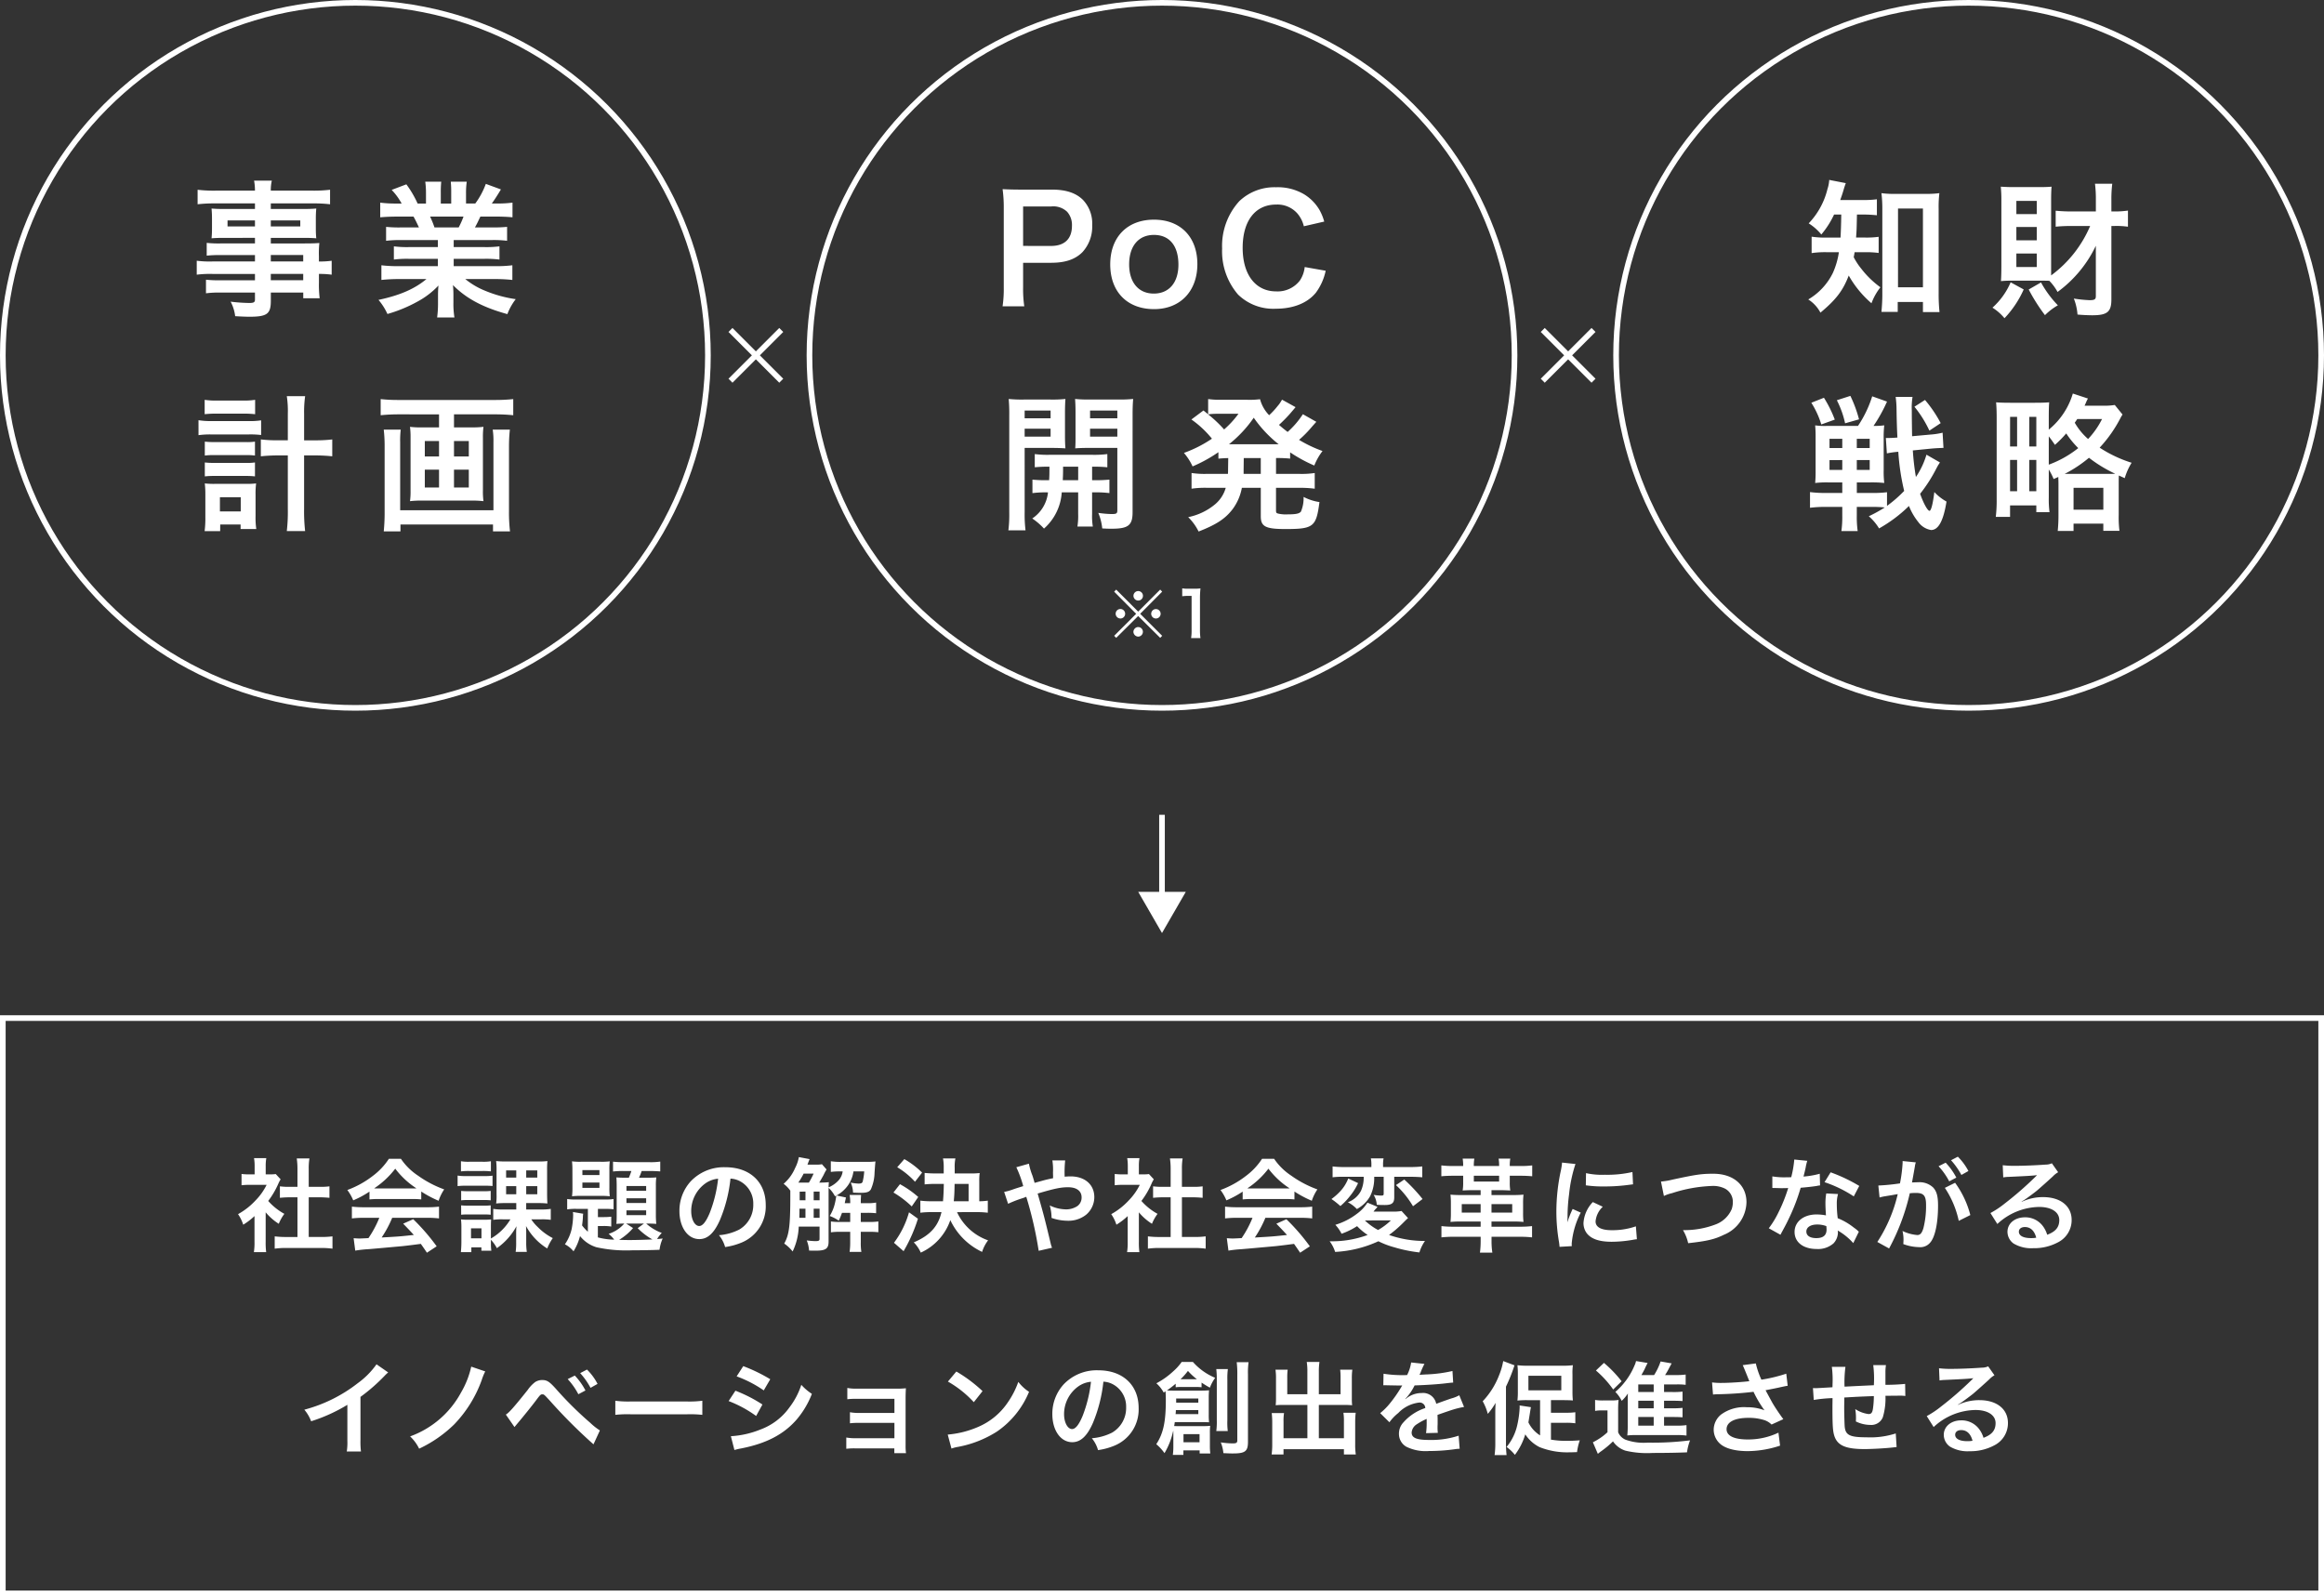
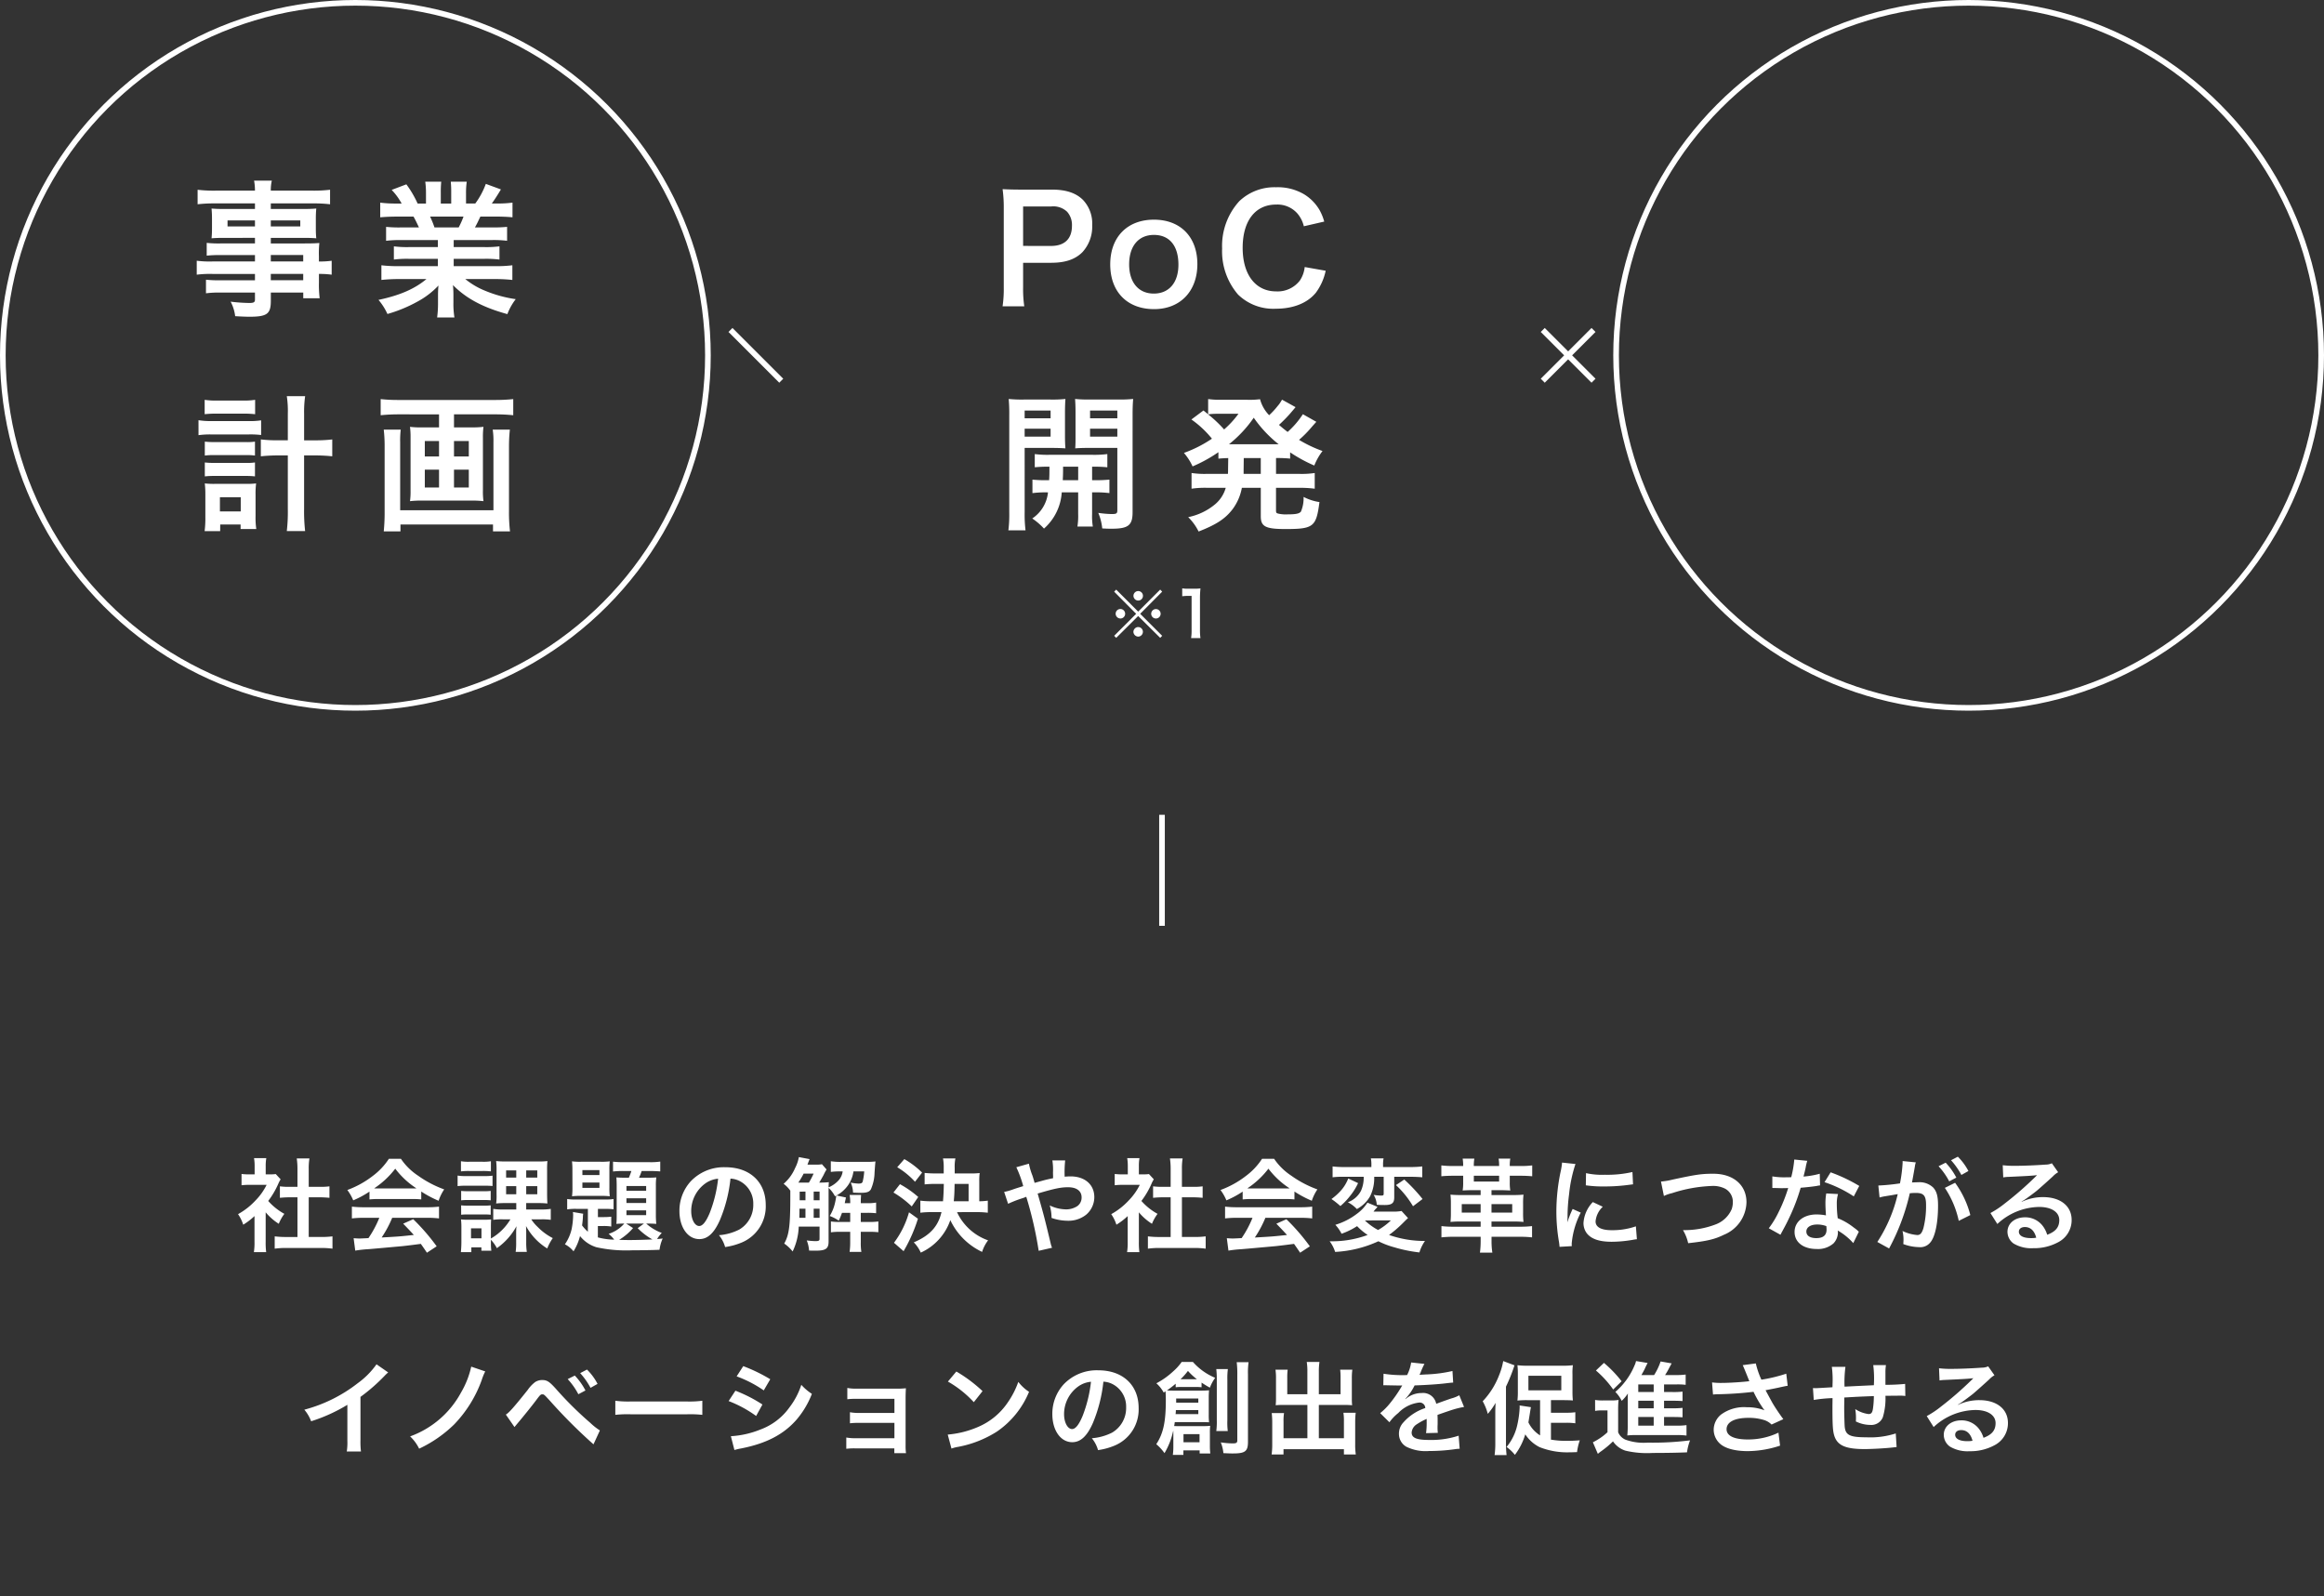
<svg xmlns="http://www.w3.org/2000/svg" width="412" height="283" viewBox="0 0 412 283">
  <rect x="0" y="0" width="412" height="283" fill="#333333" stroke="none" />
  <g id="グループ_29219" data-name="グループ 29219" transform="translate(-453 -2786)">
    <g id="長方形_10976" data-name="長方形 10976" transform="translate(453 2966)" fill="none" stroke="#fff" stroke-width="1">
      <rect width="412" height="103" stroke="none" />
-       <rect x="0.5" y="0.5" width="411" height="102" fill="none" />
    </g>
    <path id="パス_47723" data-name="パス 47723" d="M-158.4-5.562a9.88,9.88,0,0,0,2.322,2.034,7.676,7.676,0,0,1,.99-1.764,10.613,10.613,0,0,1-2.862-2.286,14.789,14.789,0,0,0,1.8-3.078,5,5,0,0,1,.4-.756l-.864-.936a6.557,6.557,0,0,1-1.044.054h-.738V-13.77a7.673,7.673,0,0,1,.108-1.4h-2.178a8.266,8.266,0,0,1,.108,1.368v1.512h-.9a10.99,10.99,0,0,1-1.422-.072v2a12.325,12.325,0,0,1,1.512-.072h2.934A10.7,10.7,0,0,1-160.2-7.668a12.415,12.415,0,0,1-3.1,2.43,6.974,6.974,0,0,1,.918,1.872,12.13,12.13,0,0,0,2-1.53V-.378a10.769,10.769,0,0,1-.108,1.872h2.178a12.781,12.781,0,0,1-.09-1.836Zm7.632-2.664h1.908c.63,0,1.188.036,1.764.09V-10.17a11.707,11.707,0,0,1-1.764.09h-1.908v-3.168a10.552,10.552,0,0,1,.126-1.872h-2.25a12.741,12.741,0,0,1,.126,1.872v3.168h-1.35a12.151,12.151,0,0,1-1.764-.09v2.034c.576-.054,1.152-.09,1.764-.09h1.35v7.038h-1.962A16.322,16.322,0,0,1-156.8-1.3V.882a14.516,14.516,0,0,1,2.034-.126h6.156a14.78,14.78,0,0,1,2.052.126V-1.3a15.44,15.44,0,0,1-2.052.108h-2.16ZM-140-7.848a14.4,14.4,0,0,1,1.548-.072h6.012a13.673,13.673,0,0,1,1.62.072v-1.4a19.193,19.193,0,0,0,3.078,1.638,8.016,8.016,0,0,1,.99-2.016,19.027,19.027,0,0,1-4.626-2.43,10.931,10.931,0,0,1-3.042-2.988h-2.142a11.853,11.853,0,0,1-2.844,3.024,16.8,16.8,0,0,1-4.518,2.5,8.36,8.36,0,0,1,1.044,1.836A16.936,16.936,0,0,0-140-9.234Zm1.566-1.944c-.324,0-.432,0-.738-.018a15.367,15.367,0,0,0,3.744-3.492A14.663,14.663,0,0,0-131.67-9.81c-.342.018-.5.018-.792.018Zm.18,5.2a18.639,18.639,0,0,1-1.926,3.6c-.918.054-1.458.072-1.584.072-.252,0-.558-.018-1.044-.054l.288,2.2A21.4,21.4,0,0,1-140.2.972c.72-.054,4.284-.378,6.066-.54.666-.072,1.746-.2,3.24-.4.306.432.486.684,1.08,1.566l1.728-1.134a36.835,36.835,0,0,0-4.158-4.806l-1.782.792c1.008,1.044,1.314,1.368,1.89,2-2.52.27-2.52.27-5.706.45a19.567,19.567,0,0,0,1.872-3.492h6.192a16.747,16.747,0,0,1,2.106.108V-6.57a16.948,16.948,0,0,1-2.106.108h-11.214a17.679,17.679,0,0,1-2.124-.108v2.088a16.862,16.862,0,0,1,2.124-.108ZM-118.476-.7A6.561,6.561,0,0,1-117.414.792,11.323,11.323,0,0,0-113.94-3.1a12.384,12.384,0,0,0-.054,1.35V-.2a10.88,10.88,0,0,1-.09,1.656h1.98a10.628,10.628,0,0,1-.108-1.692v-1.53c0-.45,0-.72-.036-1.368A10.615,10.615,0,0,0-108.486.846,8.59,8.59,0,0,1-107.5-.99a10.253,10.253,0,0,1-2.682-1.98,7.059,7.059,0,0,1-1.134-1.35h1.764a10.68,10.68,0,0,1,1.692.09V-6.174a9.787,9.787,0,0,1-1.782.108h-2.574V-7.2h2.034a14.7,14.7,0,0,1,1.728.072c-.036-.468-.054-1.044-.054-1.746v-4.05a15.055,15.055,0,0,1,.054-1.728,9.682,9.682,0,0,1-1.494.072h-5.976a12.557,12.557,0,0,1-1.62-.072,12.411,12.411,0,0,1,.072,1.692v4.176a9.841,9.841,0,0,1-.072,1.656A13.616,13.616,0,0,1-115.9-7.2h1.926v1.134h-2.3a9.556,9.556,0,0,1-1.782-.108V-4.23a10.542,10.542,0,0,1,1.692-.09h1.35a9.5,9.5,0,0,1-3.456,3.4V-3.006c0-.666.018-.936.036-1.3a9.118,9.118,0,0,1-1.188.054h-2.754a9.629,9.629,0,0,1-1.4-.054,10.876,10.876,0,0,1,.072,1.4V-.252c0,.558-.036,1.17-.09,1.746h1.854V.648h1.782v.594h1.764a8.655,8.655,0,0,1-.072-1.26Zm4.5-12.294v1.278h-1.8V-13Zm1.764,0h1.962v1.278h-1.962Zm-1.764,2.79v1.44h-1.8v-1.44Zm1.764,0h1.962v1.44h-1.962ZM-122-2.718h1.854V-.954H-122Zm-1.782-10.1a10.708,10.708,0,0,1,1.458-.072h2.394a10.878,10.878,0,0,1,1.458.072v-1.8a7.788,7.788,0,0,1-1.458.09h-2.394a7.671,7.671,0,0,1-1.458-.09Zm-.594,2.61a11.051,11.051,0,0,1,1.458-.072h3.366a12.885,12.885,0,0,1,1.368.054V-12.06a9.742,9.742,0,0,1-1.458.072h-3.276a8.025,8.025,0,0,1-1.458-.09Zm.63,2.52a9.116,9.116,0,0,1,1.134-.054h2.988a8.991,8.991,0,0,1,1.116.054V-9.36a8.226,8.226,0,0,1-1.116.054h-2.988a8.919,8.919,0,0,1-1.134-.054Zm0,2.556a9.116,9.116,0,0,1,1.134-.054h2.97a9.116,9.116,0,0,1,1.134.054V-6.8a8.226,8.226,0,0,1-1.116.054h-2.988A9.116,9.116,0,0,1-123.75-6.8Zm22.464,3.006a6.9,6.9,0,0,1-1.026-1.116c.09-.666.126-1.08.144-1.44a3.288,3.288,0,0,1,.054-.63l-1.818-.306c.018.234.036.36.036.522a13.861,13.861,0,0,1-.27,2.52A7.758,7.758,0,0,1-105.354.108a4.825,4.825,0,0,1,1.53,1.242,9.536,9.536,0,0,0,1.152-2.7A5.93,5.93,0,0,0-99.756.63a24.541,24.541,0,0,0,6.336.54c1.566,0,3.618-.036,4.842-.09a6.949,6.949,0,0,1,.558-2c-.468.054-.666.072-.99.09a6.631,6.631,0,0,1,.828-1.08,8.524,8.524,0,0,1-2.754-1.656h.306c.666,0,1.026.018,1.476.054a15.786,15.786,0,0,1-.072-1.71v-5a11.548,11.548,0,0,1,.072-1.53c-.432.036-.756.054-1.512.054h-1.548a10.913,10.913,0,0,0,.468-1.188h1.566c.612,0,1.3.036,1.728.072v-1.746a11.427,11.427,0,0,1-1.89.108h-4.536a18.3,18.3,0,0,1-1.944-.09V-12.8a16,16,0,0,1,1.782-.09h1.476c-.126.378-.27.774-.45,1.188h-.72a14.728,14.728,0,0,1-1.494-.054c.036.486.054.918.054,1.512v5.256c0,.612-.018,1.08-.054,1.476a13.671,13.671,0,0,1,1.4-.054A6.178,6.178,0,0,1-97.6-1.746a5.949,5.949,0,0,1,.99,1.026,11.683,11.683,0,0,1-2.9-.4V-3.132h.918a8.147,8.147,0,0,1,1.458.09V-4.788a11.287,11.287,0,0,1-1.44.072H-99.5V-6.174h1.116a13.753,13.753,0,0,1,1.656.072V-7.92a8.976,8.976,0,0,1-1.494.09h-5a10.5,10.5,0,0,1-1.728-.09v1.836a9.971,9.971,0,0,1,1.728-.09h1.944Zm6.786-1.44h3.15l-1.1.81a11.1,11.1,0,0,0,2.61,2c-1.17.054-2.844.108-4.1.108-.54,0-1.17-.018-1.8-.036a10.362,10.362,0,0,0,2.466-2.088Zm.054-6.66h3.492v.846h-3.492Zm0,2.178h3.492v.828h-3.492Zm0,2.142h3.492v.846h-3.492Zm-9.576-4.068a11.807,11.807,0,0,1-.072,1.566,13.806,13.806,0,0,1,1.584-.072h3.528a14.01,14.01,0,0,1,1.584.072,10.842,10.842,0,0,1-.072-1.548v-3.06A11.6,11.6,0,0,1-97.4-14.6a11.042,11.042,0,0,1-1.62.072h-3.492a10.939,10.939,0,0,1-1.584-.072,12.894,12.894,0,0,1,.072,1.566Zm1.764-3.078h3.024v.882h-3.024Zm0,2.214h3.024V-9.9h-3.024Zm26.262-.7a3.934,3.934,0,0,1,1.818.54,4.459,4.459,0,0,1,2.214,4,5.04,5.04,0,0,1-2.5,4.5,9.566,9.566,0,0,1-3.582.99A5.742,5.742,0,0,1-76.95.594a11.768,11.768,0,0,0,2.826-.756A6.934,6.934,0,0,0-69.75-6.876c0-4.05-2.808-6.678-7.128-6.678a8.08,8.08,0,0,0-6.192,2.52A7.732,7.732,0,0,0-85.05-5.8c0,2.9,1.476,4.986,3.528,4.986,1.476,0,2.628-1.062,3.654-3.384A26.04,26.04,0,0,0-76-11.538Zm-2.2.018a23.723,23.723,0,0,1-1.494,6.084c-.648,1.548-1.26,2.3-1.854,2.3-.792,0-1.422-1.17-1.422-2.646a6.027,6.027,0,0,1,2.448-4.86A4.582,4.582,0,0,1-78.192-11.52Zm18.4-2.574a3.687,3.687,0,0,1-.936.072h-1.62c.288-.774.288-.774.378-.972l-1.908-.36a6.737,6.737,0,0,1-.666,1.944,7.634,7.634,0,0,1-2.034,2.79A5.526,5.526,0,0,1-65.394-9.4v.99c0,5.22-.2,6.822-1.08,8.388a6.886,6.886,0,0,1,1.494,1.4,11.055,11.055,0,0,0,1.08-4.41h3.69v2.2c0,.288-.162.378-.756.378a14.28,14.28,0,0,1-1.512-.126,6.1,6.1,0,0,1,.414,1.8c.612.018.918.018,1.116.018,1.836,0,2.34-.342,2.34-1.62V-9.9a5.451,5.451,0,0,1,1.134,1.494l.2-.126a.089.089,0,0,1,.018.054,9.4,9.4,0,0,1-.2,1.188,7.477,7.477,0,0,1-.954,2.376,6.8,6.8,0,0,1,1.6.828,10.508,10.508,0,0,0,.576-1.386h1.458v1.62h-1.782a10.628,10.628,0,0,1-1.638-.09v1.926a10.52,10.52,0,0,1,1.62-.09h1.8v1.8a12.157,12.157,0,0,1-.108,1.764h2.088A9.806,9.806,0,0,1-52.9-.306v-1.8h1.422a13.472,13.472,0,0,1,1.692.072V-3.942a11.621,11.621,0,0,1-1.728.09H-52.9v-1.62h1.116a12.6,12.6,0,0,1,1.6.072V-7.29a8.075,8.075,0,0,1-1.6.108H-52.9v-.144c0-.468.018-.864.054-1.314h-2.034a7.18,7.18,0,0,1,.108,1.314v.144h-.972c.054-.27.054-.27.216-1.008L-57.2-8.55a5.982,5.982,0,0,0,1.98-1.728A5.513,5.513,0,0,0-54.2-12.816h1.908a10.162,10.162,0,0,1-.27,1.8c-.09.27-.27.36-.738.36a7.584,7.584,0,0,1-1.386-.18,4.722,4.722,0,0,1,.414,1.782c1.026.036,1.026.036,1.314.036,1.116,0,1.53-.144,1.836-.594a7.705,7.705,0,0,0,.666-3.024c.072-1.026.108-1.548.162-1.944a13.156,13.156,0,0,1-1.6.072h-4.428a10.872,10.872,0,0,1-1.89-.108v1.89a11.461,11.461,0,0,1,1.6-.09h.5a2.916,2.916,0,0,1-.774,1.638A4.987,4.987,0,0,1-58.608-9.99c.018-.5.018-.612.054-.918a13.985,13.985,0,0,1-1.71.072c.27-.432.576-.99.756-1.314a9.1,9.1,0,0,1,.54-1.008Zm-3.762,3.258h-.414a14.067,14.067,0,0,0,.936-1.584h1.764a13.362,13.362,0,0,1-.828,1.584Zm-.234,6.246c0-.288,0-.4.018-.918v-.7h1.062v1.62Zm3.582,0h-1.044V-6.21h1.044Zm0-3.114h-1.044v-1.53h1.044Zm-2.5-1.53V-7.7h-1.026v-1.53ZM-32.382-5.6a15.888,15.888,0,0,1,2,.108V-7.632a10.871,10.871,0,0,1-1.512.108v-3.564a9.622,9.622,0,0,1,.072-1.44,12.444,12.444,0,0,1-1.674.072h-2.754v-.99a7.088,7.088,0,0,1,.126-1.674h-2.2a8.288,8.288,0,0,1,.126,1.692v.972h-1.476c-.756,0-1.35-.036-1.908-.09v2.034a17.8,17.8,0,0,1,1.908-.09h1.494c-.018,1.008-.054,2.052-.144,3.078h-2.016a15.688,15.688,0,0,1-2-.108V-5.49A15.406,15.406,0,0,1-40.32-5.6h1.728c-.594,2.556-2.07,4.158-4.914,5.364a6.064,6.064,0,0,1,1.242,1.818,9.824,9.824,0,0,0,5.238-5.76,11.772,11.772,0,0,0,5.634,5.634A6.594,6.594,0,0,1-30.33-.594a9.552,9.552,0,0,1-5.508-5Zm-4.032-1.926c.09-.936.126-1.638.144-3.078h2.484v3.078Zm-10.026-6.03a13.771,13.771,0,0,1,3.15,2.574l1.26-1.62a15.194,15.194,0,0,0-3.15-2.394Zm-.666,4.482a17.548,17.548,0,0,1,3.24,2.466l1.152-1.674a17.707,17.707,0,0,0-3.24-2.268Zm2.754,3.51a16.358,16.358,0,0,1-2.664,5.4l1.71,1.494c.054-.108.432-.774.558-1.008a27.589,27.589,0,0,0,1.98-4.752Zm22.266-5.22c-.162-.594-.234-.828-.378-1.278a11.892,11.892,0,0,1-.63-2.124l-2.232.63A19.683,19.683,0,0,1-24.1-10.206c-.864.27-1.008.306-1.746.558a10.263,10.263,0,0,1-1.638.468l.7,2.106a20.827,20.827,0,0,1,2.322-.918,8.422,8.422,0,0,0,.9-.324,67.744,67.744,0,0,1,2.2,9.576L-18.99.72a4.81,4.81,0,0,1-.27-.864c-1.08-4.5-1.17-4.842-2.286-8.748,3.042-.9,4.122-1.116,5.4-1.116,1.512,0,2.394.666,2.394,1.8a1.861,1.861,0,0,1-.738,1.53,3.61,3.61,0,0,1-2.034.594,6.8,6.8,0,0,1-2.88-.7,7.934,7.934,0,0,1,.324,2.214,8.8,8.8,0,0,0,2.79.5A5.06,5.06,0,0,0-12.96-5.13,4.084,4.084,0,0,0-11.5-8.262c0-2.214-1.674-3.672-4.212-3.672-.36,0-.612.018-1.044.054a20.071,20.071,0,0,1,.09-2.88h-2.268a10.566,10.566,0,0,1,.108,2.16c.018.63.018.63.018.99-.72.144-1.026.216-1.53.342ZM-3.6-5.562A9.88,9.88,0,0,0-1.278-3.528a7.677,7.677,0,0,1,.99-1.764A10.613,10.613,0,0,1-3.15-7.578a14.789,14.789,0,0,0,1.8-3.078,5,5,0,0,1,.4-.756l-.864-.936a6.557,6.557,0,0,1-1.044.054H-3.6V-13.77a7.672,7.672,0,0,1,.108-1.4H-5.67a8.265,8.265,0,0,1,.108,1.368v1.512h-.9a10.99,10.99,0,0,1-1.422-.072v2a12.325,12.325,0,0,1,1.512-.072h2.934A10.7,10.7,0,0,1-5.4-7.668a12.415,12.415,0,0,1-3.1,2.43,6.974,6.974,0,0,1,.918,1.872,12.13,12.13,0,0,0,2-1.53V-.378a10.768,10.768,0,0,1-.108,1.872H-3.51A12.782,12.782,0,0,1-3.6-.342ZM4.032-8.226H5.94c.63,0,1.188.036,1.764.09V-10.17a11.707,11.707,0,0,1-1.764.09H4.032v-3.168a10.552,10.552,0,0,1,.126-1.872H1.908a12.74,12.74,0,0,1,.126,1.872v3.168H.684a12.151,12.151,0,0,1-1.764-.09v2.034C-.5-8.19.072-8.226.684-8.226h1.35v7.038H.072A16.322,16.322,0,0,1-2-1.3V.882A14.516,14.516,0,0,1,.036.756H6.192A14.78,14.78,0,0,1,8.244.882V-1.3a15.439,15.439,0,0,1-2.052.108H4.032ZM14.8-7.848a14.4,14.4,0,0,1,1.548-.072h6.012a13.673,13.673,0,0,1,1.62.072v-1.4a19.193,19.193,0,0,0,3.078,1.638,8.016,8.016,0,0,1,.99-2.016,19.026,19.026,0,0,1-4.626-2.43,10.931,10.931,0,0,1-3.042-2.988H18.234a11.853,11.853,0,0,1-2.844,3.024,16.8,16.8,0,0,1-4.518,2.5,8.36,8.36,0,0,1,1.044,1.836A16.937,16.937,0,0,0,14.8-9.234Zm1.566-1.944c-.324,0-.432,0-.738-.018A15.367,15.367,0,0,0,19.368-13.3,14.663,14.663,0,0,0,23.13-9.81c-.342.018-.5.018-.792.018Zm.18,5.2a18.638,18.638,0,0,1-1.926,3.6c-.918.054-1.458.072-1.584.072-.252,0-.558-.018-1.044-.054l.288,2.2A21.4,21.4,0,0,1,14.6.972c.72-.054,4.284-.378,6.066-.54.666-.072,1.746-.2,3.24-.4.306.432.486.684,1.08,1.566L26.712.468a36.837,36.837,0,0,0-4.158-4.806l-1.782.792c1.008,1.044,1.314,1.368,1.89,2-2.52.27-2.52.27-5.706.45A19.567,19.567,0,0,0,18.828-4.59H25.02a16.747,16.747,0,0,1,2.106.108V-6.57a16.948,16.948,0,0,1-2.106.108H13.806a17.679,17.679,0,0,1-2.124-.108v2.088a16.863,16.863,0,0,1,2.124-.108Zm19.71-7.272a5.665,5.665,0,0,1-.486,2.5,4.272,4.272,0,0,1-2.322,2.016,6.074,6.074,0,0,1,1.6,1.206A5.9,5.9,0,0,0,37.4-8.424a7.248,7.248,0,0,0,.72-3.438H39.8v2.988c0,.27-.072.342-.414.342a8.031,8.031,0,0,1-1.368-.126,3.772,3.772,0,0,1,.558,1.764c.36.018.846.036,1.422.036,1.26,0,1.674-.342,1.674-1.35v-3.654h2.844c.864,0,1.53.036,2.124.09V-13.7a17.218,17.218,0,0,1-2.178.108H39.69v-.378a5.541,5.541,0,0,1,.09-1.152H37.53a5.618,5.618,0,0,1,.09,1.17v.36H32.868a15.356,15.356,0,0,1-2.124-.108v1.926a14.877,14.877,0,0,1,2-.09ZM42.966-5.8a7.183,7.183,0,0,1-1.566.108H38q.108-.135.162-.216a2.629,2.629,0,0,1,.234-.27,2.668,2.668,0,0,0,.306-.36l-1.782-.738a7.236,7.236,0,0,1-1.872,1.98A11.951,11.951,0,0,1,31.23-3.348a6.618,6.618,0,0,1,1.1,1.584,12.644,12.644,0,0,0,2.754-1.35,10.917,10.917,0,0,0,1.872,1.566A18.15,18.15,0,0,1,30.222-.432a6.252,6.252,0,0,1,.972,1.89,20.856,20.856,0,0,0,7.668-1.89A14.981,14.981,0,0,0,41.652.63a25.3,25.3,0,0,0,4.482.918,7.08,7.08,0,0,1,.99-2.034,18.888,18.888,0,0,1-6.372-1.062,21.244,21.244,0,0,0,2.286-1.944c.81-.81.81-.81,1.08-1.044Zm-1.89,1.674A11.271,11.271,0,0,1,38.808-2.43a10.329,10.329,0,0,1-2.34-1.692Zm-7.56-7.434a7,7,0,0,1-1.4,2.25A10.575,10.575,0,0,1,30.546-7.92a1.885,1.885,0,0,0,.2.144l.306.216c.234.18.234.18.7.558q.108.108.378.324a11.8,11.8,0,0,0,1.692-1.764,10.688,10.688,0,0,0,1.44-2.3Zm8.46,1.17A16.649,16.649,0,0,1,45-6.642L46.692-7.92a29.73,29.73,0,0,0-3.24-3.456Zm20.178-1.656h1.854c.9,0,1.494.036,2.124.09v-1.926a15.123,15.123,0,0,1-2.142.108H62.154a6.821,6.821,0,0,1,.09-1.314h-2.07a7.17,7.17,0,0,1,.09,1.314H55.782a7.051,7.051,0,0,1,.09-1.314H53.8a7.29,7.29,0,0,1,.09,1.314H52.146a16.471,16.471,0,0,1-2.124-.108v1.926c.576-.054,1.242-.09,2.124-.09h1.746v1.17a8.553,8.553,0,0,1-.09,1.44c.666-.036,1.188-.054,1.692-.054h1.494v.864h-3.42a17.811,17.811,0,0,1-1.926-.072,14.068,14.068,0,0,1,.072,1.62v1.62a13.736,13.736,0,0,1-.072,1.6,17.224,17.224,0,0,1,2-.072h3.348v.918H52.2a17.1,17.1,0,0,1-2.16-.108v2a19,19,0,0,1,2.2-.108h4.752v.756a15.7,15.7,0,0,1-.126,2.052h2.2a12.666,12.666,0,0,1-.144-2.052v-.756h5.022a18.767,18.767,0,0,1,2.16.108v-2a17.3,17.3,0,0,1-2.16.108H58.914v-.918h3.672a17.426,17.426,0,0,1,2,.072,12.97,12.97,0,0,1-.072-1.6v-1.62a13.482,13.482,0,0,1,.072-1.62,17.811,17.811,0,0,1-1.926.072H58.914v-.864H60.57c.486,0,.954.018,1.674.054a8.173,8.173,0,0,1-.09-1.44Zm-1.89,0v1.026H55.782v-1.026Zm-1.35,6.534V-7.02h3.672v1.512Zm-1.926,0H53.64V-7.02h3.348ZM73.152.432c-.018-.234-.018-.378-.018-.486a14.777,14.777,0,0,1,1.6-5.454L73.3-6.156A18.357,18.357,0,0,0,72.36-3.78c.018-.45.036-.594.036-.99a30.053,30.053,0,0,1,.27-3.978A24.817,24.817,0,0,1,73.8-14.13l-2.376-.252a11.778,11.778,0,0,1-.27,1.674,34.557,34.557,0,0,0-.738,7.038,31.4,31.4,0,0,0,.468,5.382c.054.414.072.522.09.846ZM75.636-10.35a21.368,21.368,0,0,0,3.24.2,32.242,32.242,0,0,0,3.852-.216c.864-.108,1.134-.144,1.278-.162L83.9-12.708a19.849,19.849,0,0,1-4.9.486,12.978,12.978,0,0,1-3.33-.288Zm1.242,2.97a5.88,5.88,0,0,0-1.656,3.708,3.015,3.015,0,0,0,.54,1.764c.792,1.062,2.232,1.566,4.464,1.566a22.2,22.2,0,0,0,3.726-.342,6.016,6.016,0,0,1,.738-.108l-.18-2.286a12.65,12.65,0,0,1-4.284.684c-1.872,0-2.862-.54-2.862-1.566a4.072,4.072,0,0,1,1.278-2.592Zm12.6-1.08a6.567,6.567,0,0,1,1.44-.5,25.649,25.649,0,0,1,7.092-1.278,4.691,4.691,0,0,1,2.322.486,2.636,2.636,0,0,1,1.368,2.34,3.969,3.969,0,0,1-.2,1.278,4.987,4.987,0,0,1-2.718,2.664,15.455,15.455,0,0,1-5.922,1.062A7.8,7.8,0,0,1,93.78-.09c3.294-.36,4.7-.684,6.336-1.494a6.387,6.387,0,0,0,4-5.76c0-3.06-2.322-5.058-5.886-5.058-2.088,0-3.06.144-7.164,1.026a12.867,12.867,0,0,1-2.106.36Zm23.112-6.462a18.389,18.389,0,0,1-.54,3.132c-.4.018-.7.018-.918.018a12.5,12.5,0,0,1-2.43-.162v2.052l.954.018c.378.018.486.018.72.018.216,0,.324,0,1.134-.018a27.693,27.693,0,0,1-1.692,4.248,16.385,16.385,0,0,1-1.746,2.88l2.07,1.152c.108-.216.108-.216.342-.648.684-1.26.846-1.584,1.26-2.466a34.55,34.55,0,0,0,1.98-5.22c1.116-.09,2.214-.216,2.862-.324a3.51,3.51,0,0,1,.576-.09l-.054-2.07a15.439,15.439,0,0,1-2.88.5c.2-.792.288-1.152.378-1.584a9.01,9.01,0,0,1,.288-1.206Zm11.52,4.68a28.414,28.414,0,0,0-5.076-2.412l-1.08,1.746a22.03,22.03,0,0,1,5.184,2.52Zm-.072,8.118a3.221,3.221,0,0,1-.27-.252,6.637,6.637,0,0,0-.63-.486,11.246,11.246,0,0,0-2.844-1.656,19.111,19.111,0,0,1-.162-2.466,6,6,0,0,1,.216-1.818L118.26-8.91a9.547,9.547,0,0,0-.144,1.818c0,.54.036,1.242.09,2.07a8.941,8.941,0,0,0-1.674-.162c-2.286,0-3.888,1.278-3.888,3.1,0,1.836,1.548,3.024,3.924,3.024a4.156,4.156,0,0,0,2.988-1.008,2.877,2.877,0,0,0,.774-1.908c0-.072-.018-.2-.036-.36a10.886,10.886,0,0,1,2.754,2.232Zm-5.76-.99s.036.432.036.612c0,1.008-.594,1.512-1.818,1.512-1.116,0-1.764-.432-1.764-1.17,0-.756.756-1.242,1.926-1.242A4.537,4.537,0,0,1,118.278-3.114ZM139.284-9.9a16.836,16.836,0,0,1,2.466,5.85L143.8-5.076a16.741,16.741,0,0,0-2.7-5.724Zm-5.292-3.96a4.187,4.187,0,0,1,.144-.558l-2.34-.234v.324a25.32,25.32,0,0,1-.468,3.636,36.969,36.969,0,0,1-3.834.378l.216,2.124a7.391,7.391,0,0,1,.738-.18l1.638-.27c.576-.108.576-.108.846-.144a26.476,26.476,0,0,1-3.618,8.478L129.4.846a38.644,38.644,0,0,0,3.672-9.792c.414-.036.7-.054,1.08-.054,1.386,0,1.8.486,1.8,2.142a15.993,15.993,0,0,1-.468,4.1c-.27.882-.558,1.224-1.08,1.224a7.535,7.535,0,0,1-2.628-.72,6.761,6.761,0,0,1,.18,1.53c0,.18-.018.45-.036.792a8.345,8.345,0,0,0,2.772.54,2.28,2.28,0,0,0,2-.81c.864-.99,1.386-3.456,1.386-6.552,0-1.638-.234-2.5-.846-3.186a3.487,3.487,0,0,0-2.664-.954c-.324,0-.576.018-1.116.036.054-.234.054-.234.108-.54.18-.972.306-1.71.4-2.232Zm4.176.126a12.149,12.149,0,0,1,1.89,2.682l1.26-.666a11.665,11.665,0,0,0-1.89-2.646Zm5.292.846a10.41,10.41,0,0,0-1.872-2.538l-1.206.63a13.263,13.263,0,0,1,1.836,2.61Zm9.432,5.418a7.063,7.063,0,0,0,.738-.468c.36-.234,1.656-1.206,1.98-1.476.612-.522,1.926-1.692,2.826-2.52a3.858,3.858,0,0,1,.936-.738l-1.116-1.584a2.652,2.652,0,0,1-1.116.234c-1.746.126-3.942.216-5.472.216a16.279,16.279,0,0,1-2.124-.108l.09,2.16a6.072,6.072,0,0,1,.864-.09c3.258-.144,4.41-.216,5.094-.306l.018.018-.324.324a60.1,60.1,0,0,1-5.382,4.68,16.188,16.188,0,0,1-2.538,1.692l1.224,1.944a11.091,11.091,0,0,1,7.416-3.024c2.178,0,3.564.918,3.564,2.322,0,1.278-.648,2.052-2.142,2.61A4.841,4.841,0,0,0,156.6-3.2a3.874,3.874,0,0,0-3.114-1.476c-1.8,0-3.1,1.08-3.1,2.574a2.569,2.569,0,0,0,1.08,2.07,6.09,6.09,0,0,0,3.492.828,8.906,8.906,0,0,0,4.356-1.026,4.4,4.4,0,0,0,2.448-3.978c0-2.466-1.98-4.05-5.058-4.05a8.786,8.786,0,0,0-3.78.828Zm2.592,6.408a4.872,4.872,0,0,1-.936.072c-1.332,0-2.142-.414-2.142-1.134,0-.5.414-.828,1.062-.828C154.476-2.952,155.16-2.3,155.484-1.062ZM-138.753,21.384A14.4,14.4,0,0,1-142.1,24.75a26.288,26.288,0,0,1-9.45,4.68,6.77,6.77,0,0,1,1.206,2.052,29.164,29.164,0,0,0,6.426-2.916V34.9a10.124,10.124,0,0,1-.108,1.944h2.52a13.616,13.616,0,0,1-.09-2V27.162a31.831,31.831,0,0,0,4.248-3.708,7.413,7.413,0,0,1,.666-.63Zm16.794.414a15.849,15.849,0,0,1-1.8,4.572,16.722,16.722,0,0,1-9.036,7.794,7.49,7.49,0,0,1,1.6,2.178,22.458,22.458,0,0,0,6.228-4.32,22.072,22.072,0,0,0,4.86-7.83,9.852,9.852,0,0,1,.63-1.548Zm7.668,10.71c.252-.306.324-.4.612-.738.972-1.152,2.484-3.024,3.222-4.014s.81-1.044,1.1-1.044c.306,0,.306,0,1.458,1.26a91.72,91.72,0,0,0,7.614,7.6l1.134-2.466a10.819,10.819,0,0,1-1.71-1.35A61.851,61.851,0,0,1-106.7,26.01c-1.368-1.548-1.782-1.836-2.682-1.836a2.289,2.289,0,0,0-1.224.342,6.093,6.093,0,0,0-1.35,1.422c-2.412,3.024-3.348,4.086-3.87,4.356Zm9.432-8.5a12.148,12.148,0,0,1,1.89,2.682l1.26-.666a11.665,11.665,0,0,0-1.89-2.646Zm5.292.846a9.965,9.965,0,0,0-1.872-2.538l-1.206.63a13.262,13.262,0,0,1,1.836,2.61Zm3.15,5.49a19.76,19.76,0,0,1,2.934-.09h9.558a19.76,19.76,0,0,1,2.934.09v-2.5a17.677,17.677,0,0,1-2.916.126H-93.5a17.677,17.677,0,0,1-2.916-.126Zm21.51-6.822A21.133,21.133,0,0,1-70.1,26.01l1.152-1.98a28.864,28.864,0,0,0-4.788-2.322ZM-76.329,27.9a21.053,21.053,0,0,1,4.878,2.646l1.116-2.034a25.447,25.447,0,0,0-4.788-2.448Zm1.026,8.676a11.626,11.626,0,0,1,1.26-.288c4.428-.882,7.488-2.484,9.774-5.112a15.713,15.713,0,0,0,2.7-4.554,9.294,9.294,0,0,1-1.872-1.6A13.317,13.317,0,0,1-65.529,29a11,11,0,0,1-5.2,3.96,16.474,16.474,0,0,1-5.2,1.17Zm28.35-.288v.846h2.07a9,9,0,0,1-.072-1.368V27.522c0-.792.018-1.242.054-1.89a15.727,15.727,0,0,1-1.674.072h-7.092a8.209,8.209,0,0,1-1.62-.126v2a11.7,11.7,0,0,1,1.62-.072h6.732v2.5H-53.2a8.09,8.09,0,0,1-1.62-.126v1.962a11.365,11.365,0,0,1,1.62-.072h6.264v2.718h-6.912a8.209,8.209,0,0,1-1.62-.126v2a11.364,11.364,0,0,1,1.62-.072Zm9.5-11.844a18.9,18.9,0,0,1,4.59,3.654l1.548-1.962a25.493,25.493,0,0,0-4.644-3.474Zm.63,11.88a6.372,6.372,0,0,1,1.188-.306,19.443,19.443,0,0,0,6.858-2.7,15.8,15.8,0,0,0,5.706-7.056A7.762,7.762,0,0,1-24.975,24.5a15.03,15.03,0,0,1-1.836,3.6,12.026,12.026,0,0,1-5.346,4.41,17.151,17.151,0,0,1-5.328,1.332ZM-9.891,24.462A3.934,3.934,0,0,1-8.073,25a4.459,4.459,0,0,1,2.214,4,5.04,5.04,0,0,1-2.5,4.5,9.566,9.566,0,0,1-3.582.99,5.742,5.742,0,0,1,1.1,2.106,11.768,11.768,0,0,0,2.826-.756,6.934,6.934,0,0,0,4.374-6.714c0-4.05-2.808-6.678-7.128-6.678a8.08,8.08,0,0,0-6.192,2.52,7.732,7.732,0,0,0-1.98,5.238c0,2.9,1.476,4.986,3.528,4.986,1.476,0,2.628-1.062,3.654-3.384A26.04,26.04,0,0,0-9.891,24.462Zm-2.2.018a23.723,23.723,0,0,1-1.494,6.084c-.648,1.548-1.26,2.3-1.854,2.3-.792,0-1.422-1.17-1.422-2.646a6.027,6.027,0,0,1,2.448-4.86A4.582,4.582,0,0,1-12.087,24.48ZM2.511,36a10.38,10.38,0,0,1-.09,1.44H4.293v-.792h2.88v.54h1.89a10.931,10.931,0,0,1-.072-1.44V33.606a9.713,9.713,0,0,1,.054-1.314c-.414.036-.756.054-1.242.054H3.609c-.432,0-.648,0-.954-.018.036-.2.072-.36.108-.7H7.6c.486,0,.738.018,1.242.036a12.969,12.969,0,0,1-.054-1.35v-2.97c0-.54.018-.954.054-1.35-.5.036-.774.054-1.422.054H2.853c-.648,0-.918,0-1.476-.036.4-.27.972-.7,1.548-1.188v.63A7.383,7.383,0,0,1,3.969,25.4h2.52a8.622,8.622,0,0,1,1.026.054v-.828a16.972,16.972,0,0,0,1.476.9,7.176,7.176,0,0,1,.936-1.746A10.784,10.784,0,0,1,5.985,20.97h-2a9.229,9.229,0,0,1-1.494,1.656A13.681,13.681,0,0,1-.5,24.75,6.062,6.062,0,0,1,.8,26.388l.324-.216c.036.54.054.882.054,1.6,0,3.816-.45,5.886-1.692,7.776A8.366,8.366,0,0,1,.945,37.134a13.067,13.067,0,0,0,1.548-4,4.558,4.558,0,0,1,.018.522Zm.5-7.812V27.45H6.939v.738ZM6.939,29.5v.72H2.907a5.666,5.666,0,0,0,.054-.72ZM3.987,24.03h-.2A11.625,11.625,0,0,0,5.1,22.554,11.229,11.229,0,0,0,6.687,24.03h-2.7Zm.324,9.738H7.155v1.44H4.311ZM10.125,22.23a16.6,16.6,0,0,1,.09,1.908v7.146a12.511,12.511,0,0,1-.09,1.926h2.034a12.206,12.206,0,0,1-.072-1.908V24.1a12.139,12.139,0,0,1,.09-1.872Zm3.618-1.224a16.821,16.821,0,0,1,.108,2.232v11.61c0,.45-.162.558-.828.558a15.592,15.592,0,0,1-2.106-.18,6.579,6.579,0,0,1,.468,1.908c1.224.054,1.278.054,1.674.054,2.2,0,2.682-.378,2.682-2.07V23.184a12.765,12.765,0,0,1,.108-2.178Zm12.528,5.688H22.707V23.778a10.587,10.587,0,0,1,.072-1.44h-2.16a10.026,10.026,0,0,1,.09,1.584v3.564c0,.414-.018.756-.054,1.152.432-.036.81-.054,1.3-.054h4.32v5.9h-4.23V31.572a8.894,8.894,0,0,1,.09-1.548H19.953a14.961,14.961,0,0,1,.09,1.728v3.816a13.06,13.06,0,0,1-.108,1.8h2.106v-.936h10.71v.936h2.106a11.366,11.366,0,0,1-.108-1.8V31.68a14.392,14.392,0,0,1,.09-1.71H32.661a9.579,9.579,0,0,1,.09,1.53v2.988H28.305v-5.9h4.644c.432,0,.864.018,1.26.054a9.861,9.861,0,0,1-.054-1.152V23.9a10.347,10.347,0,0,1,.09-1.566h-2.16a10.813,10.813,0,0,1,.072,1.422v2.934H28.305V22.752a11.584,11.584,0,0,1,.108-1.782h-2.25a10.807,10.807,0,0,1,.108,1.782ZM39.735,25.11a1.988,1.988,0,0,1,.288-.018c.162,0,.162,0,.5.018.4,0,1.98.036,2.268.036,0,0,.234-.018.306-.018a.881.881,0,0,0-.144.234A23.841,23.841,0,0,1,40.8,28.44a11.027,11.027,0,0,1-1.62,1.6l1.638,1.62a8.093,8.093,0,0,1,1.566-1.638,6.085,6.085,0,0,1,3.69-1.854.988.988,0,0,1,1.1.972A8.805,8.805,0,0,0,43.3,31.68a2.868,2.868,0,0,0-.792,2A2.61,2.61,0,0,0,43.821,36a7.731,7.731,0,0,0,4.014.756,32.647,32.647,0,0,0,4.608-.324,5.3,5.3,0,0,1,.828-.072l-.18-2.322a15.639,15.639,0,0,1-5.292.756c-2.178,0-3.042-.378-3.042-1.314A1.9,1.9,0,0,1,45.693,32a10.939,10.939,0,0,1,1.728-.936V31.5a14.25,14.25,0,0,1-.108,2.088l2.088-.054a7.39,7.39,0,0,1-.054-.954c0-.126,0-.288.018-.594v-.72c0-.252,0-.252-.018-.72v-.2q2.322-.81,2.7-.918a15.889,15.889,0,0,1,2-.486l-.846-2.07a5.624,5.624,0,0,1-1.332.54q-.675.216-2.754.972a2.368,2.368,0,0,0-2.574-1.908,4.351,4.351,0,0,0-2.538.81c-.234.18-.234.18-.36.27l-.018-.036a9.315,9.315,0,0,0,1.656-2.394c1.818-.054,4.1-.2,5.418-.36.918-.108.918-.108,1.422-.144l-.126-2.052a24.317,24.317,0,0,1-4.716.612c-.99.054-.99.054-1.134.072.036-.072.072-.126.162-.324a13.752,13.752,0,0,1,.72-1.62l-2.358-.252a7.129,7.129,0,0,1-.72,2.232,21.752,21.752,0,0,1-4.176-.234Zm27.792,8.874a5.567,5.567,0,0,1-2.07-2.3c.18-1.116.288-1.764.306-1.908.09-.558.09-.558.144-.792l-2.016-.306a2.35,2.35,0,0,1,.018.306,17.271,17.271,0,0,1-.414,3.114,9.178,9.178,0,0,1-1.908,3.942,7.36,7.36,0,0,1,1.476,1.4A11.353,11.353,0,0,0,64.9,33.8a6.509,6.509,0,0,0,2.538,2.268,13.279,13.279,0,0,0,5.31.918c.288,0,.324,0,1.332-.036a10.075,10.075,0,0,1,.486-2.088c-.99.072-1.548.09-2.16.09a15.838,15.838,0,0,1-2.952-.216V31.752h2.61a11.36,11.36,0,0,1,1.71.09V29.88a11.216,11.216,0,0,1-1.71.09h-2.61V27.738h2.106c.774,0,1.332.018,1.782.054a14.475,14.475,0,0,1-.072-1.62V23.2a10.2,10.2,0,0,1,.072-1.656,14.421,14.421,0,0,1-1.98.09H65.475a14.131,14.131,0,0,1-1.962-.09,12.264,12.264,0,0,1,.072,1.53v3.1a14,14,0,0,1-.072,1.638,14.717,14.717,0,0,1,1.8-.072h2.214Zm-2.07-10.566h5.832v2.574H65.457ZM59.589,35.37a15.054,15.054,0,0,1-.126,2.106h2.124a18.8,18.8,0,0,1-.108-2.088V25.344a30.082,30.082,0,0,0,1.512-3.78l-2-.756a11.842,11.842,0,0,1-.72,2.484,13.946,13.946,0,0,1-2.916,4.644,9.324,9.324,0,0,1,.9,2.232,12.3,12.3,0,0,0,1.386-1.944c-.054.954-.054,1.386-.054,2.016Zm29.916-4.644h1.458c.99,0,1.314.018,1.818.054V29.106a13.767,13.767,0,0,1-1.818.072H89.505V27.846h1.458c.99,0,1.314.018,1.818.054V26.226a13.767,13.767,0,0,1-1.818.072H89.505v-1.35h2.3a11.9,11.9,0,0,1,1.53.072V23.2a12.119,12.119,0,0,1-1.782.09H89.685a12.106,12.106,0,0,0,.738-1.278c.252-.468.306-.576.432-.792l-1.962-.342a10.826,10.826,0,0,1-1.152,2.412h-2.25c.342-.612.522-.954.54-.99.27-.594.27-.594.558-1.152l-2.052-.342a3.75,3.75,0,0,1-.27.792,12.5,12.5,0,0,1-3.4,4.68A5.878,5.878,0,0,1,82,27.864a7.466,7.466,0,0,0,1.1-1.314c-.036.432-.036.684-.036,1.062v4.572A16.042,16.042,0,0,1,82.989,34a13.055,13.055,0,0,1,1.638-.072h7.056a12.388,12.388,0,0,1,1.8.09V32.166a11.491,11.491,0,0,1-1.818.09h-2.16Zm-1.836,0v1.53H84.933v-1.53Zm0-1.548H84.933V27.846h2.736Zm0-2.88H84.933v-1.35h2.736ZM77.427,22.482a18.157,18.157,0,0,1,3.06,3.366l1.494-1.458a21.865,21.865,0,0,0-3.132-3.258Zm-.144,7.164a6.322,6.322,0,0,1,1.206-.09h.99v3.87a10.759,10.759,0,0,1-2.592,1.782l.882,2.052a6.743,6.743,0,0,1,.594-.468,16.752,16.752,0,0,0,2.088-1.746A4.216,4.216,0,0,0,82.683,36.7a16.806,16.806,0,0,0,4.824.4c2.124,0,4.464-.036,6.066-.108a9.444,9.444,0,0,1,.54-2.124,52.5,52.5,0,0,1-7.488.4,9.525,9.525,0,0,1-3.96-.522,2.492,2.492,0,0,1-1.3-1.314V29.664a18.136,18.136,0,0,1,.072-1.962,7.927,7.927,0,0,1-1.368.09h-1.35a8.05,8.05,0,0,1-1.44-.09Zm20.9-2.9a6.764,6.764,0,0,1,.792-.054,62.728,62.728,0,0,0,6.39-.432,19.905,19.905,0,0,0,1.944,3.276,8.362,8.362,0,0,0-3.114-.54,6.881,6.881,0,0,0-4.59,1.3,3.5,3.5,0,0,0-1.3,2.682,3.358,3.358,0,0,0,1.062,2.43c.918.882,2.7,1.368,5,1.368a18.582,18.582,0,0,0,5.706-.972l-.288-2.3a12.506,12.506,0,0,1-5.418,1.206c-2.448,0-3.78-.648-3.78-1.818,0-1.278,1.44-2.016,3.888-2.016a9.021,9.021,0,0,1,2.844.414,3.18,3.18,0,0,1,1.242.774l2.088-.954c-.63-.846-1.422-2.016-1.908-2.844-.18-.324-.594-1.08-1.242-2.286q2.241-.432,2.646-.54c.612-.126.81-.18,1.278-.252l-.252-2.142a27.388,27.388,0,0,1-4.41,1.062,15.082,15.082,0,0,1-.99-2.88l-2.322.306c.09.144.864,2.052,1.17,2.844-1.116.144-3.51.306-4.86.306a12.34,12.34,0,0,1-1.746-.09Zm32.4,6.894a14.638,14.638,0,0,1-5.2.684c-2.934,0-3.708-.378-3.852-1.89-.036-.36-.09-2.322-.09-3.258V28.8c.018-.954.018-.954.018-1.044V27.27c2.5-.144,2.5-.144,5.238-.252a15.512,15.512,0,0,1-.162,2.25c-.108.7-.306.936-.774.936a5.582,5.582,0,0,1-2.358-.882,9.582,9.582,0,0,1,.126,1.476c0,.252,0,.36-.018.72a5.9,5.9,0,0,0,2.574.612,2.194,2.194,0,0,0,2.2-1.35,11.507,11.507,0,0,0,.468-3.816c.846,0,1.872-.018,2.5-.018a6.311,6.311,0,0,1,1.026.054l-.036-2.142a34.71,34.71,0,0,1-3.492.162V22.77a8.2,8.2,0,0,1,.09-1.242h-2.25a19.467,19.467,0,0,1,.108,3.564c-2.682.126-2.682.126-5.2.252a20.969,20.969,0,0,1,.162-3.51h-2.412a17.76,17.76,0,0,1,.126,3.06c0,.108,0,.27-.018.558-1.782.108-2.772.162-2.934.162-.09,0-.27,0-.522-.018l.144,2.106a24.584,24.584,0,0,1,3.33-.324c-.018,1.4-.018,1.476-.018,1.746,0,3.1.072,4.1.324,4.914.54,1.728,2,2.376,5.364,2.376,1.188,0,3.564-.126,4.878-.27.612-.072.612-.072.81-.09ZM141.6,28.53a7.064,7.064,0,0,0,.738-.468c.36-.234,1.656-1.206,1.98-1.476.612-.522,1.926-1.692,2.826-2.52a3.858,3.858,0,0,1,.936-.738l-1.116-1.584a2.652,2.652,0,0,1-1.116.234c-1.746.126-3.942.216-5.472.216a16.279,16.279,0,0,1-2.124-.108l.09,2.16a6.072,6.072,0,0,1,.864-.09c3.258-.144,4.41-.216,5.094-.306l.018.018-.324.324a60.1,60.1,0,0,1-5.382,4.68,16.188,16.188,0,0,1-2.538,1.692l1.224,1.944a11.091,11.091,0,0,1,7.416-3.024c2.178,0,3.564.918,3.564,2.322,0,1.278-.648,2.052-2.142,2.61a4.841,4.841,0,0,0-.828-1.62,3.874,3.874,0,0,0-3.114-1.476c-1.8,0-3.1,1.08-3.1,2.574a2.569,2.569,0,0,0,1.08,2.07,6.09,6.09,0,0,0,3.492.828,8.906,8.906,0,0,0,4.356-1.026,4.4,4.4,0,0,0,2.448-3.978c0-2.466-1.98-4.05-5.058-4.05a8.786,8.786,0,0,0-3.78.828Zm2.592,6.408a4.872,4.872,0,0,1-.936.072c-1.332,0-2.142-.414-2.142-1.134,0-.5.414-.828,1.062-.828C143.181,33.048,143.865,33.7,144.189,34.938Z" transform="translate(658.5 3006.5)" fill="#fff" />
    <g id="楕円形_37" data-name="楕円形 37" transform="translate(453 2786)" fill="none" stroke="#fff" stroke-width="1">
      <circle cx="63" cy="63" r="63" stroke="none" />
      <circle cx="63" cy="63" r="62.5" fill="none" />
    </g>
    <g id="楕円形_37-2" data-name="楕円形 37" transform="translate(596 2786)" fill="none" stroke="#fff" stroke-width="1">
      <circle cx="63" cy="63" r="63" stroke="none" />
-       <circle cx="63" cy="63" r="62.5" fill="none" />
    </g>
-     <path id="パス_47721" data-name="パス 47721" d="M-22.581-15.964c-.026,1.9-.078,3.276-.13,4.082h-2.21a16.081,16.081,0,0,1-2.912-.156v2.912A15.963,15.963,0,0,1-25-9.282h2a13.954,13.954,0,0,1-1.066,3.666A11.132,11.132,0,0,1-28.431-.91a6.163,6.163,0,0,1,2.158,2.34c2.782-2.314,4-3.926,5.018-6.578a18.34,18.34,0,0,0,4.03,4.914,10.479,10.479,0,0,1,1.586-2.834,16.3,16.3,0,0,1-3.38-3.276A11.683,11.683,0,0,1-20.371-8.4c.078-.39.1-.52.156-.884h1.742a16.741,16.741,0,0,1,2.522.13v-2.86a15.831,15.831,0,0,1-2.444.13h-1.56c.1-1.326.1-1.326.156-4.082h.962a24.589,24.589,0,0,1,2.574.13v-2.834a16.871,16.871,0,0,1-2.574.13h-3.926c.234-.65.39-1.092.546-1.638.234-.78.312-1.014.442-1.352l-2.938-.572a6.2,6.2,0,0,1-.312,1.612A13.352,13.352,0,0,1-28.353-14.4a9.226,9.226,0,0,1,2.236,1.976,15.736,15.736,0,0,0,2.262-3.536Zm10.01,15.5H-8.1V1.326h2.938A31.111,31.111,0,0,1-5.317-1.95V-17a20.789,20.789,0,0,1,.13-2.756,16.3,16.3,0,0,1-2.418.13h-5.46a15.306,15.306,0,0,1-2.392-.13A22.228,22.228,0,0,1-15.3-17V-1.69c0,1.04-.078,2.158-.156,2.99h2.886Zm.052-16.562H-8.1V-3.068h-4.42Zm34.06,3.094a21.093,21.093,0,0,1-6.916,8.762V-18.642c0-.858.026-1.716.078-2.262-.572.052-1.248.078-2.21.078h-4.5c-.78,0-1.482-.026-2.288-.078.078,1.014.1,1.43.1,2.418v11.7c0,1.014-.026,2.054-.078,2.626a18.307,18.307,0,0,1,1.9-.078h5.148c.624,0,1.144,0,1.534.026a9.055,9.055,0,0,1,1.456,1.976,21.665,21.665,0,0,0,6.786-8.19v8.944c0,.546-.234.7-1.092.7a22.355,22.355,0,0,1-2.808-.286,9.759,9.759,0,0,1,.65,2.834c.754.078,1.976.13,2.6.13,2.678,0,3.406-.6,3.406-2.808V-13.936h.572a14.748,14.748,0,0,1,2.366.13v-2.86a15.946,15.946,0,0,1-2.47.156h-.468v-2.08a22.072,22.072,0,0,1,.156-2.834H22.4a21.239,21.239,0,0,1,.156,2.834v2.08H18.187c-1.092,0-1.872-.052-2.756-.13v2.834c.728-.078,1.768-.13,2.73-.13ZM8.463-18.382h3.614v2.34H8.463Zm0,4.628h3.614v2.366H8.463Zm0,4.706h3.614v2.392H8.463Zm-1.014,5.1A12.753,12.753,0,0,1,4.225.546,8.883,8.883,0,0,1,6.357,2.418a17.993,17.993,0,0,0,3.406-5.1Zm3.2,1.274a31.968,31.968,0,0,0,2.886,4.55A10.536,10.536,0,0,1,15.821.13a18.847,18.847,0,0,1-2.99-4.056ZM-7.475,26.612a14,14,0,0,1-1.872,3.952,44.074,44.074,0,0,1-.546-4.706l3.146-.312c1.092-.1,1.456-.1,2.054-.13h.234l-.156-2.7a13.168,13.168,0,0,1-2.262.338l-3.146.286c-.026-1.638-.052-3.2-.052-4.524a11.816,11.816,0,0,1,.13-2.444h-2.99a17.732,17.732,0,0,1,.156,2.262c.026,1.9.078,3.562.156,4.94-.624.052-1.17.078-1.612.078h-.442l.182,2.73a16.268,16.268,0,0,1,2.028-.286,40.641,40.641,0,0,0,1.04,6.942,22.587,22.587,0,0,1-3.042,2.652V33.268a19.365,19.365,0,0,1-2.652.13h-2.7V31.526h2.418a21.694,21.694,0,0,1,2.444.1,16.7,16.7,0,0,1-.1-2.314V23.8a18.025,18.025,0,0,1,.1-2.392,12.087,12.087,0,0,1-1.9.1A27.218,27.218,0,0,0-14.469,17.2l-2.626-.936a20.317,20.317,0,0,1-2.522,5.252h-5.59a12.527,12.527,0,0,1-2-.1,22.016,22.016,0,0,1,.078,2.236V29.42a21.07,21.07,0,0,1-.078,2.21,17.775,17.775,0,0,1,2.392-.1H-22.4V33.4h-2.912a21.361,21.361,0,0,1-2.808-.156v2.782a21.665,21.665,0,0,1,2.86-.156h2.86v1.508a18.634,18.634,0,0,1-.156,2.782h2.886a18.479,18.479,0,0,1-.156-2.756V35.868h2.7a22.636,22.636,0,0,1,2.262.1,24.645,24.645,0,0,1-2.834,1.56,9.023,9.023,0,0,1,1.82,2.158,25.045,25.045,0,0,0,5.3-3.978,10.913,10.913,0,0,0,1.664,2.86,3.5,3.5,0,0,0,2.262,1.4c1.3,0,2.184-1.638,2.73-5.044a8.705,8.705,0,0,1-2.158-1.69c-.26,2.132-.572,3.328-.858,3.328-.338,0-1.066-1.326-1.664-3.016a26.269,26.269,0,0,0,2.938-4.6,3.208,3.208,0,0,0,.208-.39c.26-.39.26-.39.364-.572ZM-22.4,23.8v1.638h-2.262V23.8Zm2.574,0h2.288v1.638h-2.288Zm-2.574,3.77v1.742h-2.262V27.574Zm2.574,0h2.288v1.742h-2.288Zm-8.06-10.166a15.749,15.749,0,0,1,1.768,3.848l2.392-.858a21.524,21.524,0,0,0-1.924-3.874Zm4.524-.442A16.567,16.567,0,0,1-21.9,21.048l2.47-.7a22.78,22.78,0,0,0-1.534-4.16Zm18.408,4.056a22.475,22.475,0,0,0-2.782-4.108l-1.872,1.2a20.089,20.089,0,0,1,2.652,4.238ZM15.9,30.564c0,.442.026.676.026,1.17V37.3a27.354,27.354,0,0,1-.13,2.834H18.6v-1.3h5.278v1.274h2.86a19.077,19.077,0,0,1-.13-2.834V31.708c0-.7,0-1.014.026-1.4.364.156.52.234,1.04.468a10.9,10.9,0,0,1,1.222-2.73,22.869,22.869,0,0,1-5.668-2.678,23.552,23.552,0,0,0,3.744-5.356c.13-.234.182-.312.312-.52L25.909,17.8a11.628,11.628,0,0,1-2.08.13H20.553c.156-.338.182-.39.234-.52a6.87,6.87,0,0,1,.364-.754l-2.678-.884a13.042,13.042,0,0,1-4.264,6.4V19.878c0-1.04.026-2.132.078-2.548-.7.052-1.3.078-2.548.078H7.371c-1.04,0-1.924-.026-2.5-.078.052.572.1,1.508.1,2.626V34.542a24.526,24.526,0,0,1-.156,3.094H7.345V35.608H12v1.2h2.34a17.894,17.894,0,0,1-.13-2.6V29.238a11.463,11.463,0,0,1,.858,1.69Zm-1.69-7.2c.468.6.624.832,1.092,1.508a20.95,20.95,0,0,0,2-2.028,16.009,16.009,0,0,0,2.132,2.6,18.59,18.59,0,0,1-5.226,2.938Zm3.64,6.656h-.832a22.583,22.583,0,0,0,4.316-2.86,24.414,24.414,0,0,0,4.654,2.834c-.39.026-.65.026-1.352.026Zm5.8-9.724a14.7,14.7,0,0,1-2.47,3.536,11.25,11.25,0,0,1-2.366-2.886c.156-.234.234-.338.442-.65Zm-16.3-.39H8.593v5.252H7.345Zm3.406,0H12v5.252H10.751ZM7.345,27.548H8.593v5.538H7.345Zm3.406,0H12v5.538H10.751Zm7.852,4.94h5.278v3.874H18.6Z" transform="translate(802 2840)" fill="#fff" />
    <path id="パス_47719" data-name="パス 47719" d="M-24.414.312a20.953,20.953,0,0,1-.208-3.38V-7.41h4.966c2.5,0,4.264-.6,5.538-1.872a6.676,6.676,0,0,0,1.742-4.784,6.079,6.079,0,0,0-1.612-4.472c-1.248-1.248-3.016-1.846-5.538-1.846H-24.96c-1.378,0-2.184-.026-3.3-.078a23.473,23.473,0,0,1,.208,3.354V-3.042A21.022,21.022,0,0,1-28.262.312ZM-24.622-10.4v-6.994h4.966a3.55,3.55,0,0,1,2.834.936,3.506,3.506,0,0,1,.858,2.5c0,2.288-1.3,3.562-3.692,3.562ZM-1.4.806c4.628,0,7.67-3.172,7.67-7.982s-2.99-7.878-7.7-7.878c-4.732,0-7.748,3.094-7.748,7.93C-9.178-2.262-6.162.806-1.4.806ZM-1.43-12.35c2.756,0,4.342,1.924,4.342,5.278C2.912-3.9,1.248-1.95-1.456-1.95S-5.824-3.926-5.824-7.124C-5.824-10.374-4.16-12.35-1.43-12.35ZM25.3-6.656a5.311,5.311,0,0,1-.858,2.392A4.965,4.965,0,0,1,20.228-2.34c-3.64,0-5.928-2.964-5.928-7.722,0-4.784,2.236-7.67,5.928-7.67a4.708,4.708,0,0,1,3.8,1.612,5.418,5.418,0,0,1,1.118,2.236l3.614-.832a9.247,9.247,0,0,0-.806-2,7.982,7.982,0,0,0-2.756-2.834A9.188,9.188,0,0,0,20.2-20.8a9.034,9.034,0,0,0-6.5,2.47,11.773,11.773,0,0,0-3.042,8.4,11.741,11.741,0,0,0,2.834,8.164,8.943,8.943,0,0,0,6.682,2.5c3.12,0,5.616-1.014,7.1-2.834a9.934,9.934,0,0,0,1.742-3.9ZM-20.267,31.136a23.547,23.547,0,0,1-2.7-.1v2.392a18.1,18.1,0,0,1,2.756-.13A6.323,6.323,0,0,1-23,37.922a11.752,11.752,0,0,1,2.08,1.794,9.348,9.348,0,0,0,3.146-6.422h2.912v3.822a12.137,12.137,0,0,1-.13,2.236h2.73a11.151,11.151,0,0,1-.13-2.21V33.294H-12a18.64,18.64,0,0,1,2.678.13V31.032a23.323,23.323,0,0,1-2.678.1h-.39V28.744a23.548,23.548,0,0,1,2.7.1v-2.34a18.381,18.381,0,0,1-2.7.13h-7.54a17.425,17.425,0,0,1-2.626-.13v2.34a22.662,22.662,0,0,1,2.6-.1c0,1.2,0,1.482-.052,2.392Zm5.408-2.392v2.392h-2.73c.052-1.222.052-1.222.052-2.392Zm-9.49-3.328h4.836c.91,0,1.716.026,2.392.078-.052-.676-.078-1.17-.078-2.34v-4c0-.91.026-1.664.078-2.418a21.968,21.968,0,0,1-2.652.1H-24.5a23.615,23.615,0,0,1-2.678-.1,28.825,28.825,0,0,1,.1,2.912V36.8a22.987,22.987,0,0,1-.156,3.224h3.042a22.883,22.883,0,0,1-.156-3.172Zm0-6.63h4.6v1.378h-4.6Zm0,3.224h4.6v1.4h-4.6Zm19.136-2.392c0-1.3.026-1.924.1-2.886a23.323,23.323,0,0,1-2.678.1h-4.966a22.528,22.528,0,0,1-2.652-.1c.052.754.078,1.43.078,2.418v4c0,1.17,0,1.586-.052,2.34.624-.052,1.456-.078,2.366-.078h5.1v11.05c0,.572-.156.676-.988.676a18.58,18.58,0,0,1-2.392-.208,9.332,9.332,0,0,1,.7,2.756c.858.052,1.222.052,1.69.052,2.912,0,3.692-.6,3.692-2.912Zm-7.54-.832h4.836v1.378h-4.836Zm0,3.224h4.836v1.4h-4.836Zm24.466,7.2c0,.286,0,.468-.026.806H7.969a15.7,15.7,0,0,1-2.73-.156v2.782a16.611,16.611,0,0,1,2.73-.156H11.3a5.91,5.91,0,0,1-1.846,2.886,10.751,10.751,0,0,1-4.81,2.314,9.49,9.49,0,0,1,1.846,2.548c3.2-1.248,4.758-2.288,6.058-4a9.143,9.143,0,0,0,1.612-3.744h3.354v5.044c0,1.82.832,2.262,4.368,2.262,4.992,0,5.46-.39,6.032-4.784A8.871,8.871,0,0,1,25.1,34.1a6.082,6.082,0,0,1-.468,2.6c-.286.364-.91.494-2.34.494a6.013,6.013,0,0,1-1.664-.13c-.39-.1-.416-.156-.416-.7V32.488h4.134a19.835,19.835,0,0,1,2.73.156V29.862a15.528,15.528,0,0,1-2.73.156H20.215V27.21a20.959,20.959,0,0,1,2.5.1V26.2A26.059,26.059,0,0,0,27,28.536a10.606,10.606,0,0,1,1.456-2.574,23.072,23.072,0,0,1-4.16-1.976,20.14,20.14,0,0,0,2.34-2.392c.52-.572.572-.65.728-.806l-2.392-1.352a15.331,15.331,0,0,1-2.7,3.146c-.546-.416-.832-.65-1.534-1.248a26.851,26.851,0,0,0,1.924-1.95c.6-.7.936-1.092,1.014-1.2l-2.392-1.326c-.078.13-.078.13-.208.338a4.56,4.56,0,0,1-.546.754,13.669,13.669,0,0,1-1.534,1.664,6.4,6.4,0,0,1-1.612-2.834,14.971,14.971,0,0,1-2.236.1h-4.81a14.857,14.857,0,0,1-2.158-.13v2.7l-.832-.676L5.213,20.372a17.811,17.811,0,0,1,3.64,3.406A22.3,22.3,0,0,1,3.887,26.3a9.837,9.837,0,0,1,1.534,2.392A25.631,25.631,0,0,0,10,26.17v1.144c.65-.052.936-.078,1.742-.1Zm2.782-2h3.016v2.808H14.469v-.6Zm-.936-7.852a16.815,16.815,0,0,1-2.548,2.782,22.369,22.369,0,0,0-2.834-2.678,11.574,11.574,0,0,1,1.586-.1Zm-.988,5.408h-.7a21.709,21.709,0,0,0,4.394-4.706,21.78,21.78,0,0,0,4.42,4.706H12.571Z" transform="translate(659 2840)" fill="#fff" />
    <path id="パス_47722" data-name="パス 47722" d="M-4.224-4.565l-3.894-3.9-.363.363,3.9,3.927-3.9,3.9.363.363,3.894-3.872L-.319.088.033-.275l-3.9-3.9,3.9-3.927L-.319-8.47Zm.011-3.641a.845.845,0,0,0-.847.836.855.855,0,0,0,.847.847.838.838,0,0,0,.836-.847A.836.836,0,0,0-4.213-8.206ZM-7.37-5.027a.838.838,0,0,0-.847.836.855.855,0,0,0,.847.847.838.838,0,0,0,.836-.847A.836.836,0,0,0-7.37-5.027Zm6.292.011a.836.836,0,0,0-.836.836.836.836,0,0,0,.836.836A.836.836,0,0,0-.242-4.18.836.836,0,0,0-1.078-5.016Zm-3.146,3.19-.022.022c-.011,0-.011,0-.022-.011A.04.04,0,0,0-4.3-1.826a.887.887,0,0,0-.77.847.885.885,0,0,0,.847.847.852.852,0,0,0,.836-.847A.838.838,0,0,0-4.224-1.826ZM6.82.132A9.221,9.221,0,0,1,6.732-1.3V-6.864A16.575,16.575,0,0,1,6.82-8.679,8,8,0,0,1,5.7-8.624H4.686a6.113,6.113,0,0,1-1.1-.066v1.4a9.783,9.783,0,0,1,1.133-.066h.528V-1.3A9.13,9.13,0,0,1,5.159.132Z" transform="translate(659 2899)" fill="#fff" />
    <path id="パス_47720" data-name="パス 47720" d="M-17.8-7.644h-7.514a17.837,17.837,0,0,1-2.808-.13V-5.3a18.621,18.621,0,0,1,2.86-.13H-17.8v1.118h-6.214a18.883,18.883,0,0,1-2.47-.1V-2a17.722,17.722,0,0,1,2.574-.13h6.11V-.884c0,.468-.208.6-1.014.6a29.485,29.485,0,0,1-3.3-.234,7.4,7.4,0,0,1,.806,2.574c.832.052,1.872.1,2.5.1,3.172,0,3.822-.494,3.822-2.834V-2.132h5.746v1.014h2.912a19.549,19.549,0,0,1-.13-2.808V-5.434A15.448,15.448,0,0,1-4.2-5.3v-2.47a14.689,14.689,0,0,1-2.262.13v-.91a17.594,17.594,0,0,1,.078-2.366c-.728.052-1.248.078-2.782.078h-5.824v-.988h5.98c.832,0,1.508.026,2.08.078a16.429,16.429,0,0,1-.078-1.742V-15.21a17.7,17.7,0,0,1,.078-1.82c-.624.052-1.2.078-2.184.078h-5.876v-.988h7.462a25.072,25.072,0,0,1,3.042.156v-2.574a24.388,24.388,0,0,1-3.2.156h-7.306a7.345,7.345,0,0,1,.182-1.768h-3.146A9.607,9.607,0,0,1-17.8-20.2h-6.968a24.117,24.117,0,0,1-3.2-.156v2.574a25.072,25.072,0,0,1,3.042-.156H-17.8v.988h-5.486c-.988,0-1.534-.026-2.21-.078.052.624.078,1.092.078,1.82v1.716c0,.65-.026,1.2-.078,1.742.6-.052,1.248-.078,2.184-.078H-17.8v.988h-6.11a19.459,19.459,0,0,1-2.444-.1v2.262a21.6,21.6,0,0,1,2.392-.1H-17.8Zm2.808,0V-8.788h5.746v1.144Zm0,2.21h5.746v1.118h-5.746Zm-2.808-9.49v1.066h-4.862v-1.066Zm2.808,0h5.226v1.066h-5.226ZM14.625-11.44v1.248H9.477a18.462,18.462,0,0,1-2.652-.13v2.34a18.684,18.684,0,0,1,2.652-.13h5.148v1.3H7.735a24.134,24.134,0,0,1-3.12-.156v2.6a28.58,28.58,0,0,1,3.146-.156H12.6c-2.08,1.742-4.706,2.886-8.5,3.692a10.642,10.642,0,0,1,1.586,2.5,25.155,25.155,0,0,0,5.3-2.184,14.46,14.46,0,0,0,3.744-2.86,17.506,17.506,0,0,0-.078,1.768V-.364a19.406,19.406,0,0,1-.156,2.652h3.068a14.793,14.793,0,0,1-.182-2.626V-1.612A17.8,17.8,0,0,0,17.3-3.458c2.34,2.366,5.278,3.952,9.646,5.148A10.3,10.3,0,0,1,28.431-.962a22.316,22.316,0,0,1-5.408-1.482,13.5,13.5,0,0,1-3.536-2.08h5.226a28.087,28.087,0,0,1,3.12.156v-2.6a22.965,22.965,0,0,1-3.146.156H17.433v-1.3h5.434a19.086,19.086,0,0,1,2.678.13v-2.34a18.861,18.861,0,0,1-2.678.13H17.433V-11.44h6.786a19.086,19.086,0,0,1,2.678.13v-2.47a23.91,23.91,0,0,1-2.678.1H21.2c.364-.65.468-.884.962-1.924h2.6c1.274,0,2.288.052,3.094.13v-2.6a21.083,21.083,0,0,1-2.938.156h-.728c.572-.806.988-1.456,1.612-2.5L23.127-21.4a13.873,13.873,0,0,1-1.872,3.484H19.617V-19.76a13.651,13.651,0,0,1,.13-2.028H16.913a18.518,18.518,0,0,1,.078,1.924v1.95H15.145v-1.95a17.51,17.51,0,0,1,.078-1.924H12.389a14.461,14.461,0,0,1,.13,2.028v1.846H11.037a18.382,18.382,0,0,0-2-3.406l-2.6.988A10.99,10.99,0,0,1,8.2-17.914H7.371a22.033,22.033,0,0,1-2.964-.156v2.6c.832-.078,1.82-.13,3.094-.13h2.808c.286.494.572,1.092.962,1.924H8.125a23.615,23.615,0,0,1-2.678-.1v2.47a19.313,19.313,0,0,1,2.678-.13Zm-.6-2.236a16.6,16.6,0,0,0-.78-1.924h5.928a15.163,15.163,0,0,1-.858,1.924Zm-26,37.74h-1.638a24.87,24.87,0,0,1-3.146-.156V26.9a29.078,29.078,0,0,1,3.172-.156h1.612v9.49a29.593,29.593,0,0,1-.182,3.926h3.25a30.913,30.913,0,0,1-.182-3.926v-9.49h1.82a29.078,29.078,0,0,1,3.172.156v-2.99a24.87,24.87,0,0,1-3.146.156H-9.087V19.358a20.066,20.066,0,0,1,.182-3.12h-3.25a17.612,17.612,0,0,1,.182,3.12Zm-14.742-4.628a18.166,18.166,0,0,1,2.236-.1h4.5a17.983,17.983,0,0,1,2.21.1V16.888a12.882,12.882,0,0,1-2.21.13h-4.5a12.847,12.847,0,0,1-2.236-.13Zm-1.092,3.718a14.51,14.51,0,0,1,2.184-.13h6.708a15.709,15.709,0,0,1,2.21.1v-2.6a12.7,12.7,0,0,1-2.21.13H-25.6a12.9,12.9,0,0,1-2.21-.156Zm1.118,3.614a10.842,10.842,0,0,1,1.716-.078h5.512a10.313,10.313,0,0,1,1.664.078V24.3a9.663,9.663,0,0,1-1.664.078h-5.512a14.619,14.619,0,0,1-1.716-.078Zm0,3.692A14.43,14.43,0,0,1-25,30.382h5.486a14.316,14.316,0,0,1,1.716.078V27.99a9.663,9.663,0,0,1-1.664.078h-5.512a13.17,13.17,0,0,1-1.716-.078Zm2.73,8.528h3.614v.806h2.782a13.743,13.743,0,0,1-.13-2.262V33.71a14.068,14.068,0,0,1,.1-2,14.126,14.126,0,0,1-1.69.078h-5.59a14.816,14.816,0,0,1-1.82-.078,16.237,16.237,0,0,1,.1,2.028v3.926a17.659,17.659,0,0,1-.13,2.5h2.756Zm-.052-4.836h3.692v2.522h-3.692Zm38.844-14.69v2.314H11.817a15.889,15.889,0,0,1-2.132-.1,14.463,14.463,0,0,1,.1,1.95V32.93a12.9,12.9,0,0,1-.1,1.924,17.136,17.136,0,0,1,2.34-.1h8.4a16.751,16.751,0,0,1,2.288.1,12.247,12.247,0,0,1-.1-1.924V23.622a13.74,13.74,0,0,1,.1-1.95,15.889,15.889,0,0,1-2.132.1H17.485V19.462h7.332a30.486,30.486,0,0,1,3.172.156v-2.86a30.637,30.637,0,0,1-3.2.156H7.631a28.246,28.246,0,0,1-3.146-.156v2.86a31.37,31.37,0,0,1,3.2-.156Zm0,4.732v2.73H12.311v-2.73Zm2.652,0h2.626v2.73H17.485Zm-2.652,5.07v3.172H12.311V29.264Zm2.652,0h2.626v3.172H17.485Zm6.864-7.1a13.365,13.365,0,0,1,.13,2.262V36.466H7.943V24.48a16.7,16.7,0,0,1,.1-2.314H5.031a25.442,25.442,0,0,1,.156,2.886v11.7a34.1,34.1,0,0,1-.156,3.458H7.995V38.988H24.4V40.21h3.016a28.238,28.238,0,0,1-.182-3.484V25.078a27.315,27.315,0,0,1,.156-2.912Z" transform="translate(516 2840)" fill="#fff" />
    <g id="楕円形_37-3" data-name="楕円形 37" transform="translate(739 2786)" fill="none" stroke="#fff" stroke-width="1">
      <circle cx="63" cy="63" r="63" stroke="none" />
      <circle cx="63" cy="63" r="62.5" fill="none" />
    </g>
    <g id="グループ_28907" data-name="グループ 28907" transform="translate(-36.926 -33)">
      <line id="線_2281" data-name="線 2281" y2="19.683" transform="translate(695.926 2963.46)" fill="none" stroke="#fff" stroke-miterlimit="10" stroke-width="1" />
-       <path id="パス_47293" data-name="パス 47293" d="M168.376,199.468l4.215-7.3h-8.429Z" transform="translate(527.55 2784.956)" fill="#fff" />
    </g>
    <g id="グループ_28908" data-name="グループ 28908" transform="translate(0 4)">
      <line id="線_2282" data-name="線 2282" x2="9" y2="9" transform="translate(582.5 2840.5)" fill="none" stroke="#fff" stroke-width="1" />
-       <line id="線_2283" data-name="線 2283" y1="9" x2="9" transform="translate(582.5 2840.5)" fill="none" stroke="#fff" stroke-width="1" />
    </g>
    <g id="グループ_28909" data-name="グループ 28909" transform="translate(144 4)">
      <line id="線_2282-2" data-name="線 2282" x2="9" y2="9" transform="translate(582.5 2840.5)" fill="none" stroke="#fff" stroke-width="1" />
      <line id="線_2283-2" data-name="線 2283" y1="9" x2="9" transform="translate(582.5 2840.5)" fill="none" stroke="#fff" stroke-width="1" />
    </g>
  </g>
</svg>